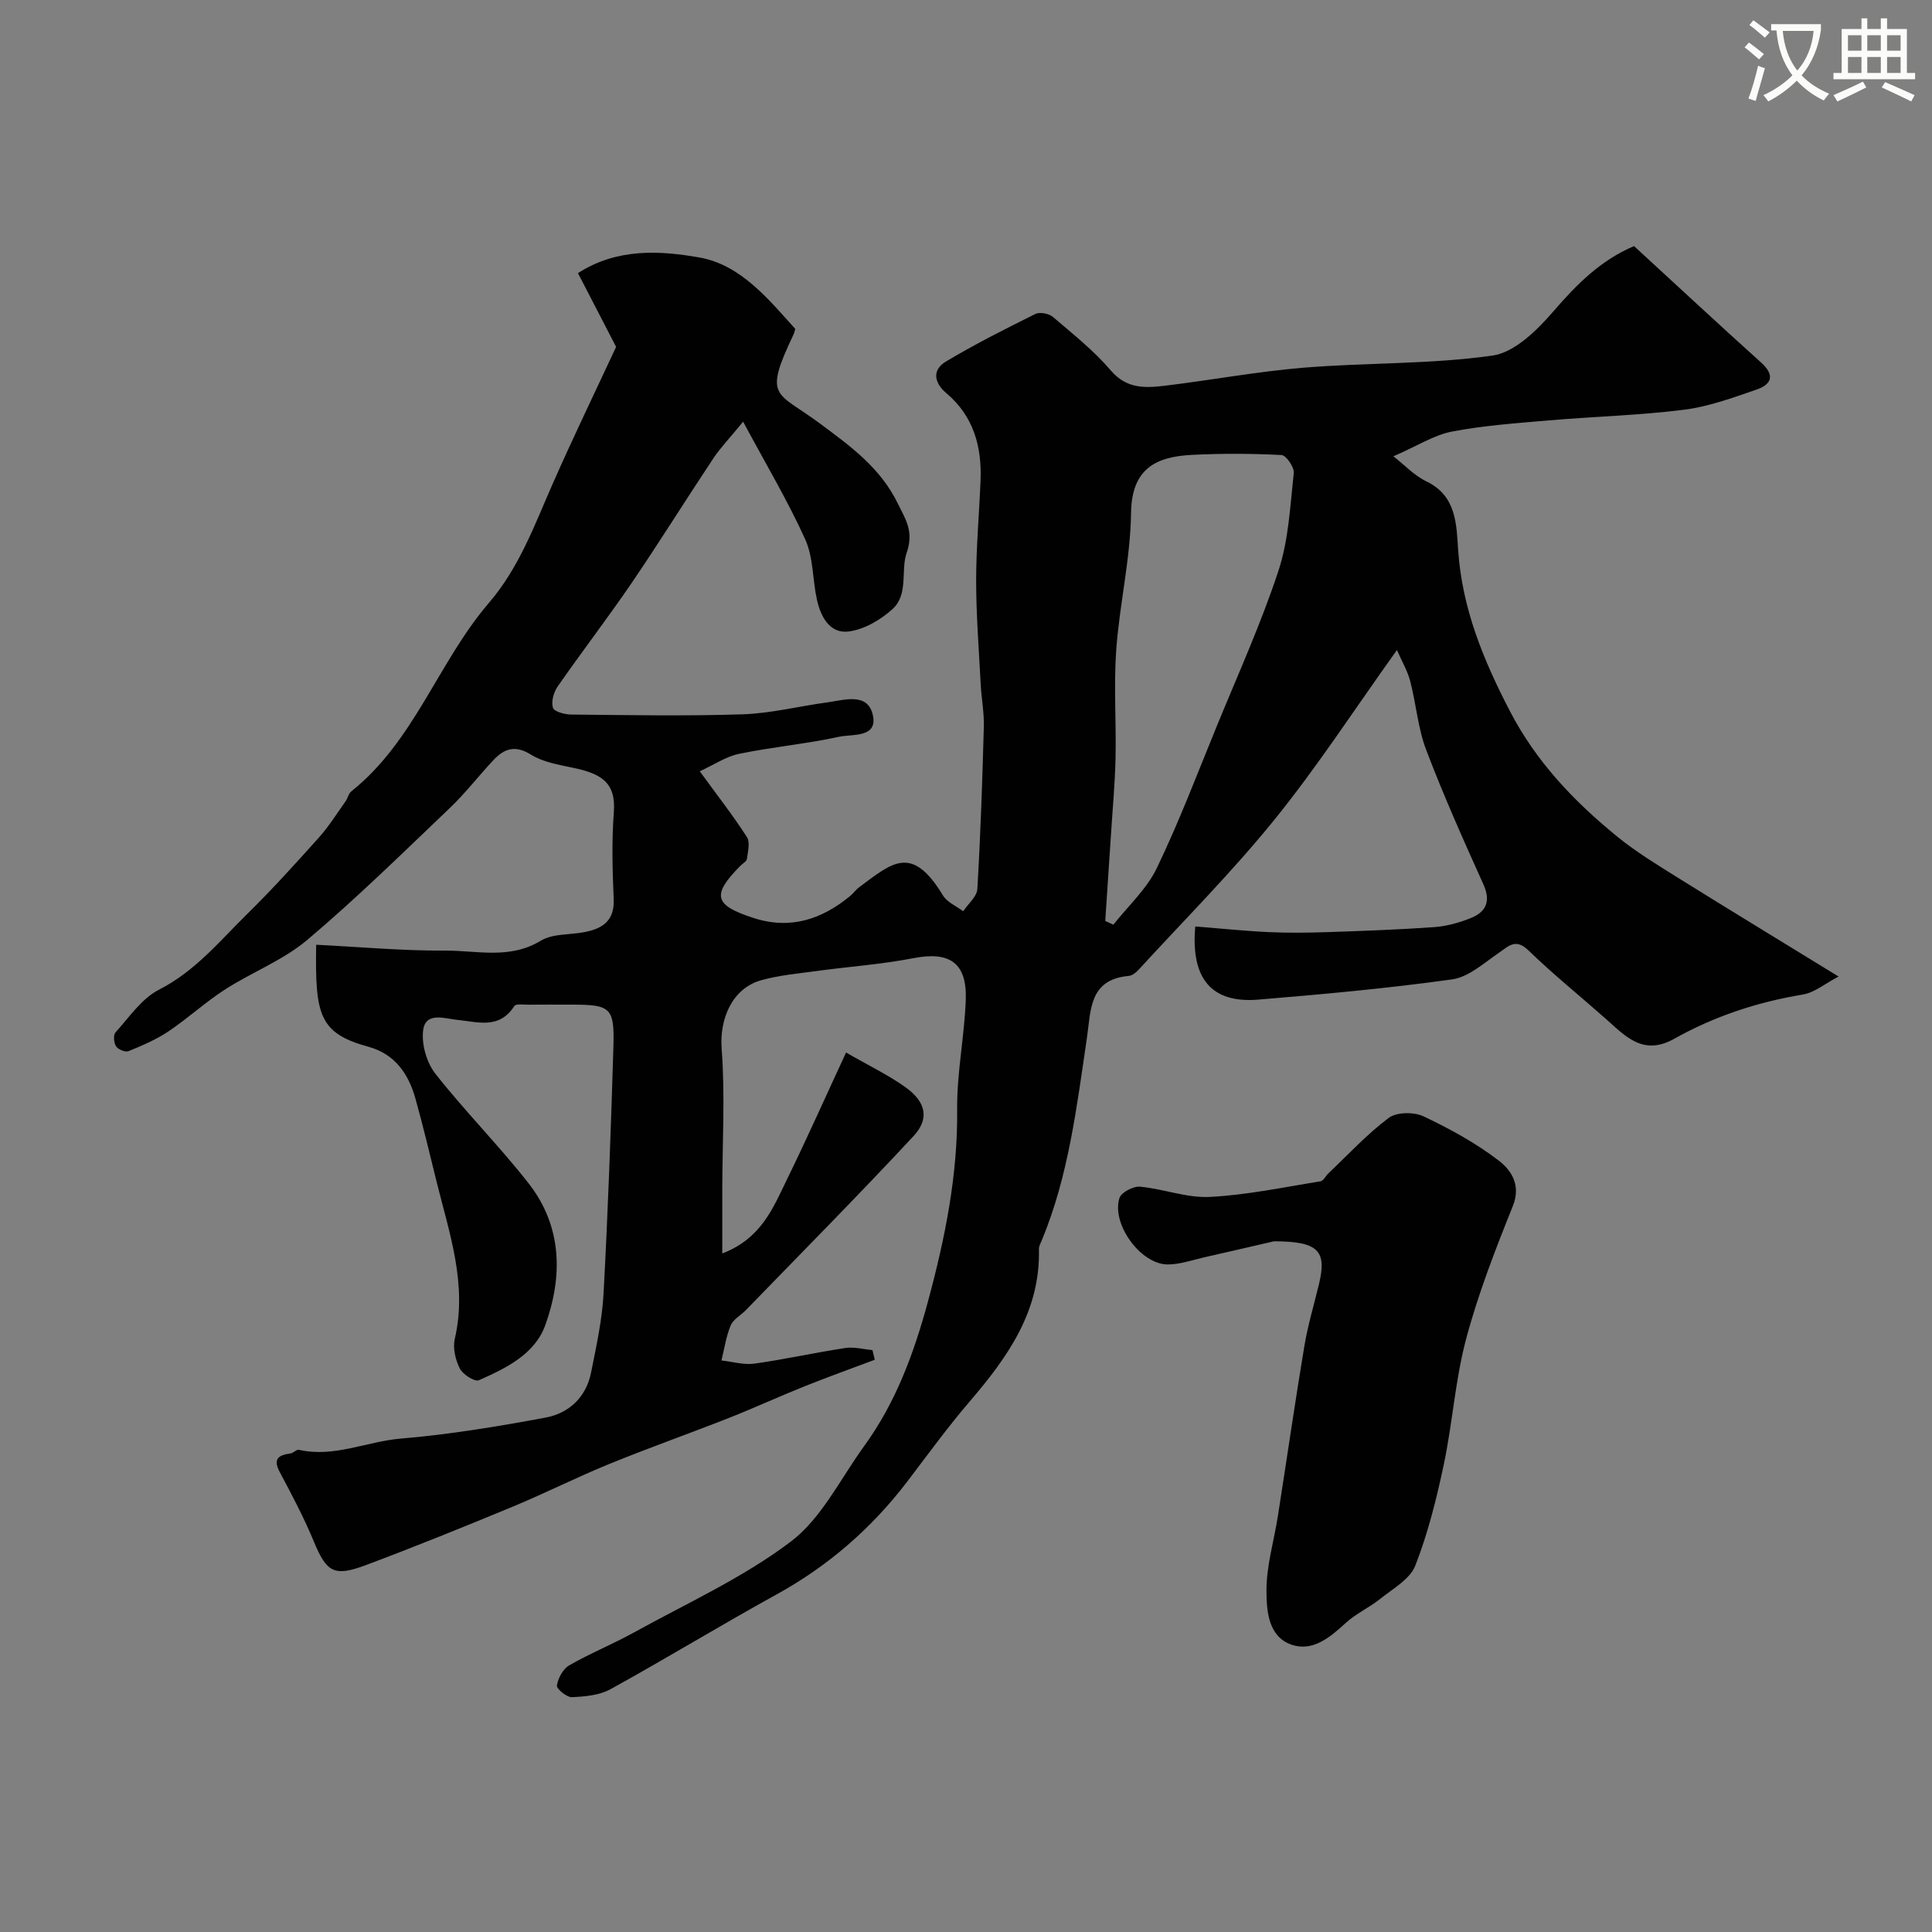
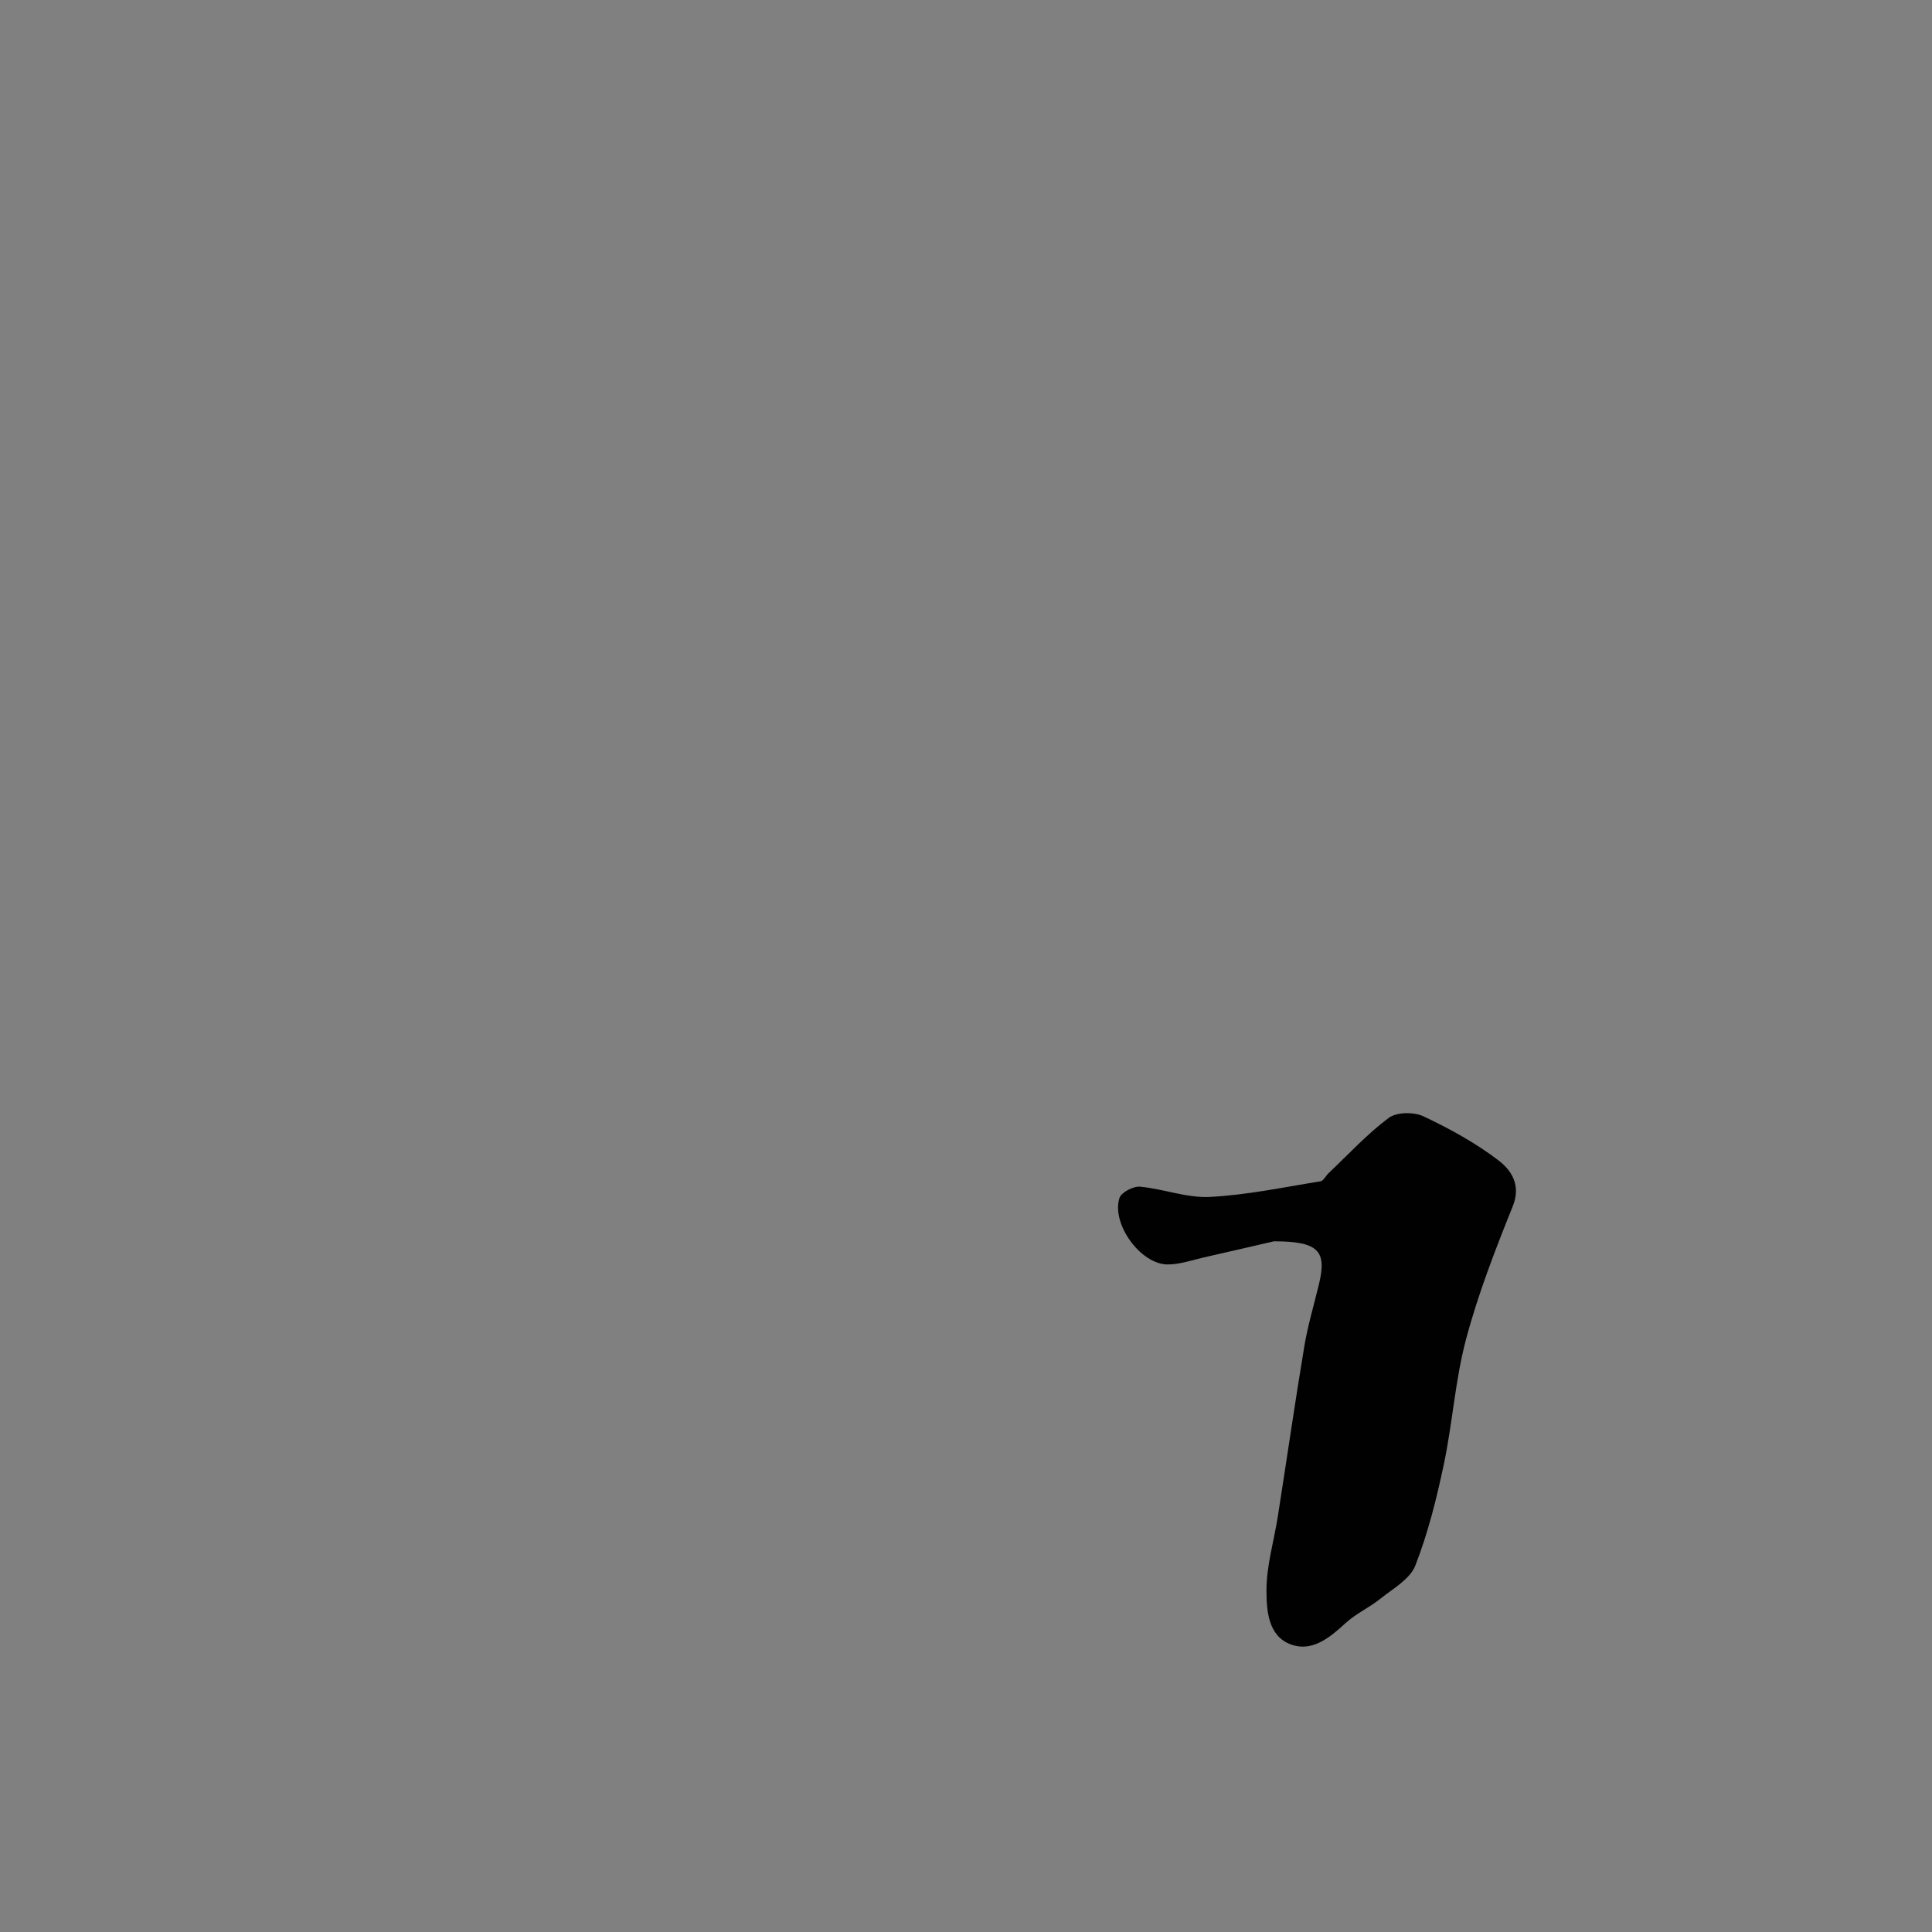
<svg xmlns="http://www.w3.org/2000/svg" enable-background="new 0 0 400 400" viewBox="0 0 400 400">
  <rect x="0" y="0" width="400" height="400" fill="#808080" stroke="none" />
-   <path d="m362.1 8.8c1.1.8 2.1 1.6 3.1 2.4l-1 1.1c-1.3-1.1-2.3-2-3-2.5zm1.9 4.8c.5.2.9.4 1.4.5-.6 2.3-1.3 4.5-1.9 6.8l-1.5-.5c.8-2.1 1.4-4.3 2-6.8zm-1-9.4c1.3.9 2.4 1.8 3.4 2.5l-1 1.1c-1.4-1.2-2.4-2.1-3.2-2.6zm3.7 2.2v-1.4h10.3v1.2c-.5 3.6-1.8 6.8-4 9.4 1.5 1.6 3.4 2.8 5.7 3.8-.3.4-.7.8-1.1 1.4-2.3-1.1-4.1-2.5-5.6-4.1-1.6 1.6-3.6 3.1-5.9 4.3-.3-.5-.7-.9-1-1.3 2.4-1.1 4.4-2.5 6-4.1-1.9-2.5-3-5.6-3.3-9.3h-1.1zm8.8 0h-6.4c.3 3.3 1.3 6 3 8.2 2-2.2 3.1-5.1 3.4-8.2z" fill="#fbfcfa" />
-   <path d="m385.3 3.8h1.3v2.2h2.8v-2.2h1.3v2.2h4.1v9.1h1.7v1.3h-16.9v-1.3h1.7v-9.1h4.1v-2.2zm.4 13.1.7 1.2c-1.8.9-3.8 1.9-6 2.9-.2-.4-.5-.8-.8-1.3 2.3-1 4.3-1.9 6.1-2.8zm-3.1-6.4h2.8v-3.2h-2.8zm0 4.6h2.8v-3.3h-2.8zm4-4.6h2.8v-3.2h-2.8zm0 4.6h2.8v-3.3h-2.8zm3.7 1.9c2.1.9 4.1 1.8 6.1 2.7l-.7 1.3c-2.2-1.1-4.2-2-6.1-2.9zm3.2-9.7h-2.8v3.2h2.8zm-2.8 7.8h2.8v-3.3h-2.8z" fill="#fbfcfa" />
  <g fill="#010102">
-     <path d="m65.46 195.6c8.89.44 17.77 1.26 26.65 1.21 6.6-.04 13.4 1.88 19.84-2.04 2.46-1.5 6-1.2 9.03-1.78 3.76-.72 6.28-2.34 6.08-6.86-.26-5.99-.43-12.02.03-17.99.48-6.27-2.8-7.99-8.45-9.18-2.99-.63-6.22-1.17-8.73-2.73-3.3-2.06-5.55-1.21-7.77 1.16-3.05 3.25-5.78 6.82-8.99 9.88-9.7 9.25-19.28 18.67-29.51 27.31-5.01 4.23-11.47 6.69-17.06 10.29-4.07 2.62-7.68 5.97-11.71 8.67-2.54 1.7-5.42 2.93-8.26 4.09-.66.27-2.15-.34-2.58-1-.47-.71-.61-2.34-.12-2.88 2.84-3.13 5.42-7.02 9.01-8.85 7.51-3.82 12.6-10.11 18.34-15.75 5.12-5.03 9.95-10.38 14.75-15.73 2.06-2.3 3.71-4.96 5.51-7.48.47-.66.63-1.63 1.22-2.1 13.06-10.42 17.98-26.77 28.46-38.99 6.28-7.33 9.39-15.95 13.13-24.46 4.23-9.63 8.82-19.1 13.23-28.57-2.5-4.83-5.1-9.86-7.9-15.27 8.09-5.22 17-4.68 25.16-3.24 8.49 1.5 14.23 8.56 19.83 14.79-.14.49-.19.78-.31 1.04-6.39 13.45-3.65 11.81 5.36 18.5 6.42 4.76 12.57 9.21 16.18 16.6 1.63 3.34 3.38 5.78 1.82 10.26-1.23 3.55.41 8.53-2.85 11.54-2.46 2.27-5.9 4.28-9.13 4.7-3.95.51-5.83-3.1-6.6-6.66-.9-4.13-.72-8.68-2.41-12.42-3.59-7.94-8.09-15.47-12.85-24.35-2.79 3.4-4.69 5.37-6.18 7.6-5.68 8.54-11.1 17.26-16.87 25.74-4.96 7.27-10.33 14.26-15.36 21.49-.82 1.18-1.36 3.12-.97 4.39.24.8 2.44 1.4 3.77 1.41 11.83.11 23.67.34 35.49-.05 5.84-.19 11.64-1.67 17.47-2.46 3.5-.47 8.3-2.11 9.45 2.41 1.28 5-4.2 4.1-6.93 4.7-6.83 1.49-13.85 2.11-20.7 3.53-2.75.57-5.27 2.3-8.15 3.62 3.59 4.93 6.88 9.14 9.76 13.61.7 1.08.2 3.02 0 4.53-.07.52-.88.95-1.35 1.42-6 6.07-5.48 8.16 2.76 10.82 7.58 2.45 14.11.28 20.01-4.6.64-.53 1.12-1.26 1.78-1.75 6.8-5.01 10.88-9.09 17.39 1.67.86 1.42 2.77 2.2 4.19 3.27 1.02-1.53 2.84-3.02 2.93-4.61.66-11.19 1.04-22.4 1.34-33.6.08-2.94-.5-5.9-.65-8.85-.37-7.1-.93-14.2-.94-21.3 0-6.93.63-13.87.91-20.8.29-7.05-1.45-13.35-7.08-18.1-2.56-2.16-3-4.81-.07-6.56 6-3.58 12.25-6.74 18.51-9.84.92-.45 2.81-.08 3.63.62 4.15 3.54 8.48 6.98 12 11.1 3.3 3.86 7.19 3.62 11.27 3.13 9.58-1.16 19.09-2.94 28.69-3.73 13-1.06 26.17-.68 39.04-2.5 4.6-.65 9.27-5.28 12.64-9.19 4.81-5.57 9.76-10.55 16.67-13.48 8.82 8.1 17.5 16.18 26.32 24.12 2.95 2.66 2.11 4.54-.98 5.6-4.9 1.68-9.89 3.52-14.98 4.16-9.29 1.17-18.69 1.41-28.03 2.21-6.7.58-13.44 1.05-20.02 2.31-3.68.7-7.06 2.92-12.13 5.12 2.22 1.73 4.28 3.96 6.82 5.19 6.29 3.02 6.22 8.96 6.59 14.29.82 12.06 5.23 22.72 10.71 33.28 5.44 10.49 13.29 18.7 22.25 26 3.91 3.18 8.27 5.83 12.56 8.51 10.71 6.68 21.5 13.23 33.24 20.44-2.8 1.46-4.98 3.33-7.41 3.73-9.42 1.56-18.34 4.51-26.62 9.16-6.47 3.63-10.14-.57-14.24-4.2-5.31-4.69-10.83-9.15-15.91-14.07-2.67-2.59-4.07-.96-6.17.48-3.07 2.1-6.24 5.01-9.66 5.49-13.32 1.86-26.73 3.08-40.14 4.19-9.62.8-14.02-4.28-13.04-15.15 5.03.4 10.07.93 15.12 1.17 4.01.19 8.04.14 12.06.01 7.44-.25 14.87-.51 22.29-1.04 2.54-.18 5.12-.9 7.49-1.84 3.22-1.27 4.3-3.47 2.68-7.04-4.14-9.18-8.25-18.39-11.83-27.8-1.72-4.51-2.08-9.52-3.31-14.24-.54-2.09-1.69-4.02-2.75-6.45-8.81 12.31-16.46 24.12-25.26 35-8.81 10.9-18.76 20.87-28.25 31.22-.53.58-1.33 1.2-2.05 1.26-8.23.74-7.79 7.19-8.63 12.86-2.1 14.17-3.77 28.45-9.33 41.85-.25.6-.62 1.23-.6 1.84.32 12.83-6.46 22.36-14.31 31.52-4.57 5.33-8.7 11.03-12.96 16.62-7.39 9.68-16.34 17.46-27.05 23.36-11.56 6.37-22.84 13.26-34.4 19.63-2.29 1.26-5.28 1.52-7.98 1.64-1.07.04-3.21-1.74-3.1-2.41.24-1.51 1.25-3.42 2.52-4.16 4.33-2.5 9.01-4.38 13.39-6.8 10.97-6.07 22.59-11.33 32.51-18.83 6.38-4.83 10.27-13 15.17-19.75 6.59-9.07 10.34-19.26 13.27-30.1 3.53-13.08 6.15-26.05 6.01-39.67-.08-7.52 1.5-15.04 1.78-22.59.29-7.76-3.35-10.15-10.85-8.69-6.57 1.28-13.3 1.74-19.95 2.65-3.86.53-7.8.87-11.53 1.91-6.1 1.7-8.68 8.11-8.21 14.2.73 9.57.15 19.25.13 28.88-.01 4.27 0 8.55 0 13.5 8.11-3.13 10.51-9.44 13.35-15.24 4.24-8.68 8.17-17.51 12.28-26.37 4.82 2.78 8.8 4.68 12.33 7.21 4.2 3.02 4.99 6.49 1.64 10.09-11.36 12.22-23.11 24.07-34.73 36.05-1.04 1.07-2.6 1.89-3.13 3.16-.95 2.28-1.31 4.82-1.91 7.25 2.29.25 4.64.96 6.85.65 6.29-.88 12.51-2.28 18.8-3.23 1.81-.27 3.73.26 5.61.43.16.67.33 1.33.49 2-4.84 1.82-9.72 3.57-14.52 5.49-5.25 2.1-10.39 4.47-15.66 6.55-8.25 3.25-16.61 6.2-24.82 9.55-6.76 2.76-13.3 6.07-20.04 8.86-10.07 4.17-20.18 8.27-30.39 12.09-6.62 2.48-8.11 1.39-10.75-4.99-2.02-4.88-4.51-9.58-7-14.25-1.47-2.75-.33-3.56 2.19-3.9.62-.08 1.26-.86 1.76-.75 7.28 1.65 14-1.72 21.04-2.32 10.04-.84 20.05-2.5 29.97-4.34 4.87-.9 8.44-4.19 9.47-9.32 1.08-5.42 2.3-10.89 2.59-16.39.92-17.02 1.53-34.06 2.04-51.1.24-8.1-.58-8.7-8.62-8.7-3 0-6-.02-9 .01-.99.01-2.56-.23-2.89.27-3.14 4.89-7.51 3.29-11.93 2.86-2.41-.24-6.5-1.75-6.96 2.22-.34 2.88.73 6.63 2.53 8.93 6.14 7.81 13.2 14.9 19.32 22.72 6.95 8.9 7.1 19.23 3.44 29.36-2.18 6.03-8.13 8.91-13.74 11.39-.86.38-3.33-1.19-3.95-2.42-.91-1.79-1.48-4.25-1.04-6.15 2.61-11.26-1.08-21.71-3.71-32.3-1.45-5.84-2.83-11.69-4.45-17.48-1.43-5.09-4.24-9.17-9.66-10.67-10.25-2.82-11.13-6.49-10.88-21.14zm163.37-4.93 1.68.78c3.05-3.88 6.9-7.37 8.99-11.71 4.62-9.58 8.39-19.57 12.43-29.42 4.37-10.67 9.16-21.22 12.76-32.15 2.11-6.41 2.43-13.45 3.17-20.24.13-1.19-1.58-3.67-2.54-3.72-6.14-.32-12.31-.34-18.45-.04-7.49.37-12.58 2.79-12.7 12.04-.12 9.43-2.37 18.82-3.06 28.27-.54 7.45.01 14.98-.15 22.46-.11 5.27-.61 10.52-.94 15.78-.39 5.98-.8 11.97-1.19 17.95z" />
    <path d="m263.75 257c-3.35.77-8.89 2.07-14.44 3.32-2.52.57-5.07 1.49-7.6 1.47-5.57-.04-11.64-8.39-9.94-13.76.37-1.16 2.87-2.47 4.26-2.34 4.85.45 9.68 2.36 14.44 2.12 7.68-.39 15.29-2.01 22.92-3.23.62-.1 1.07-1.11 1.64-1.65 4.12-3.9 7.99-8.12 12.5-11.49 1.64-1.22 5.22-1.25 7.2-.31 5.42 2.56 10.79 5.5 15.53 9.13 2.58 1.97 4.72 5.03 2.96 9.43-3.63 9.03-7.18 18.16-9.68 27.54-2.26 8.47-2.8 17.38-4.62 25.99-1.5 7.09-3.27 14.2-5.9 20.93-1.1 2.81-4.63 4.76-7.24 6.86-2.28 1.83-5.06 3.07-7.2 5.04-3.26 3-6.87 5.99-11.23 4.45-4.82-1.7-5.13-7.09-5.14-11.22-.01-5.13 1.56-10.25 2.36-15.39 1.84-11.72 3.53-23.47 5.48-35.18.72-4.31 1.99-8.54 3.02-12.8 1.65-6.86.03-8.91-9.32-8.91z" />
  </g>
</svg>